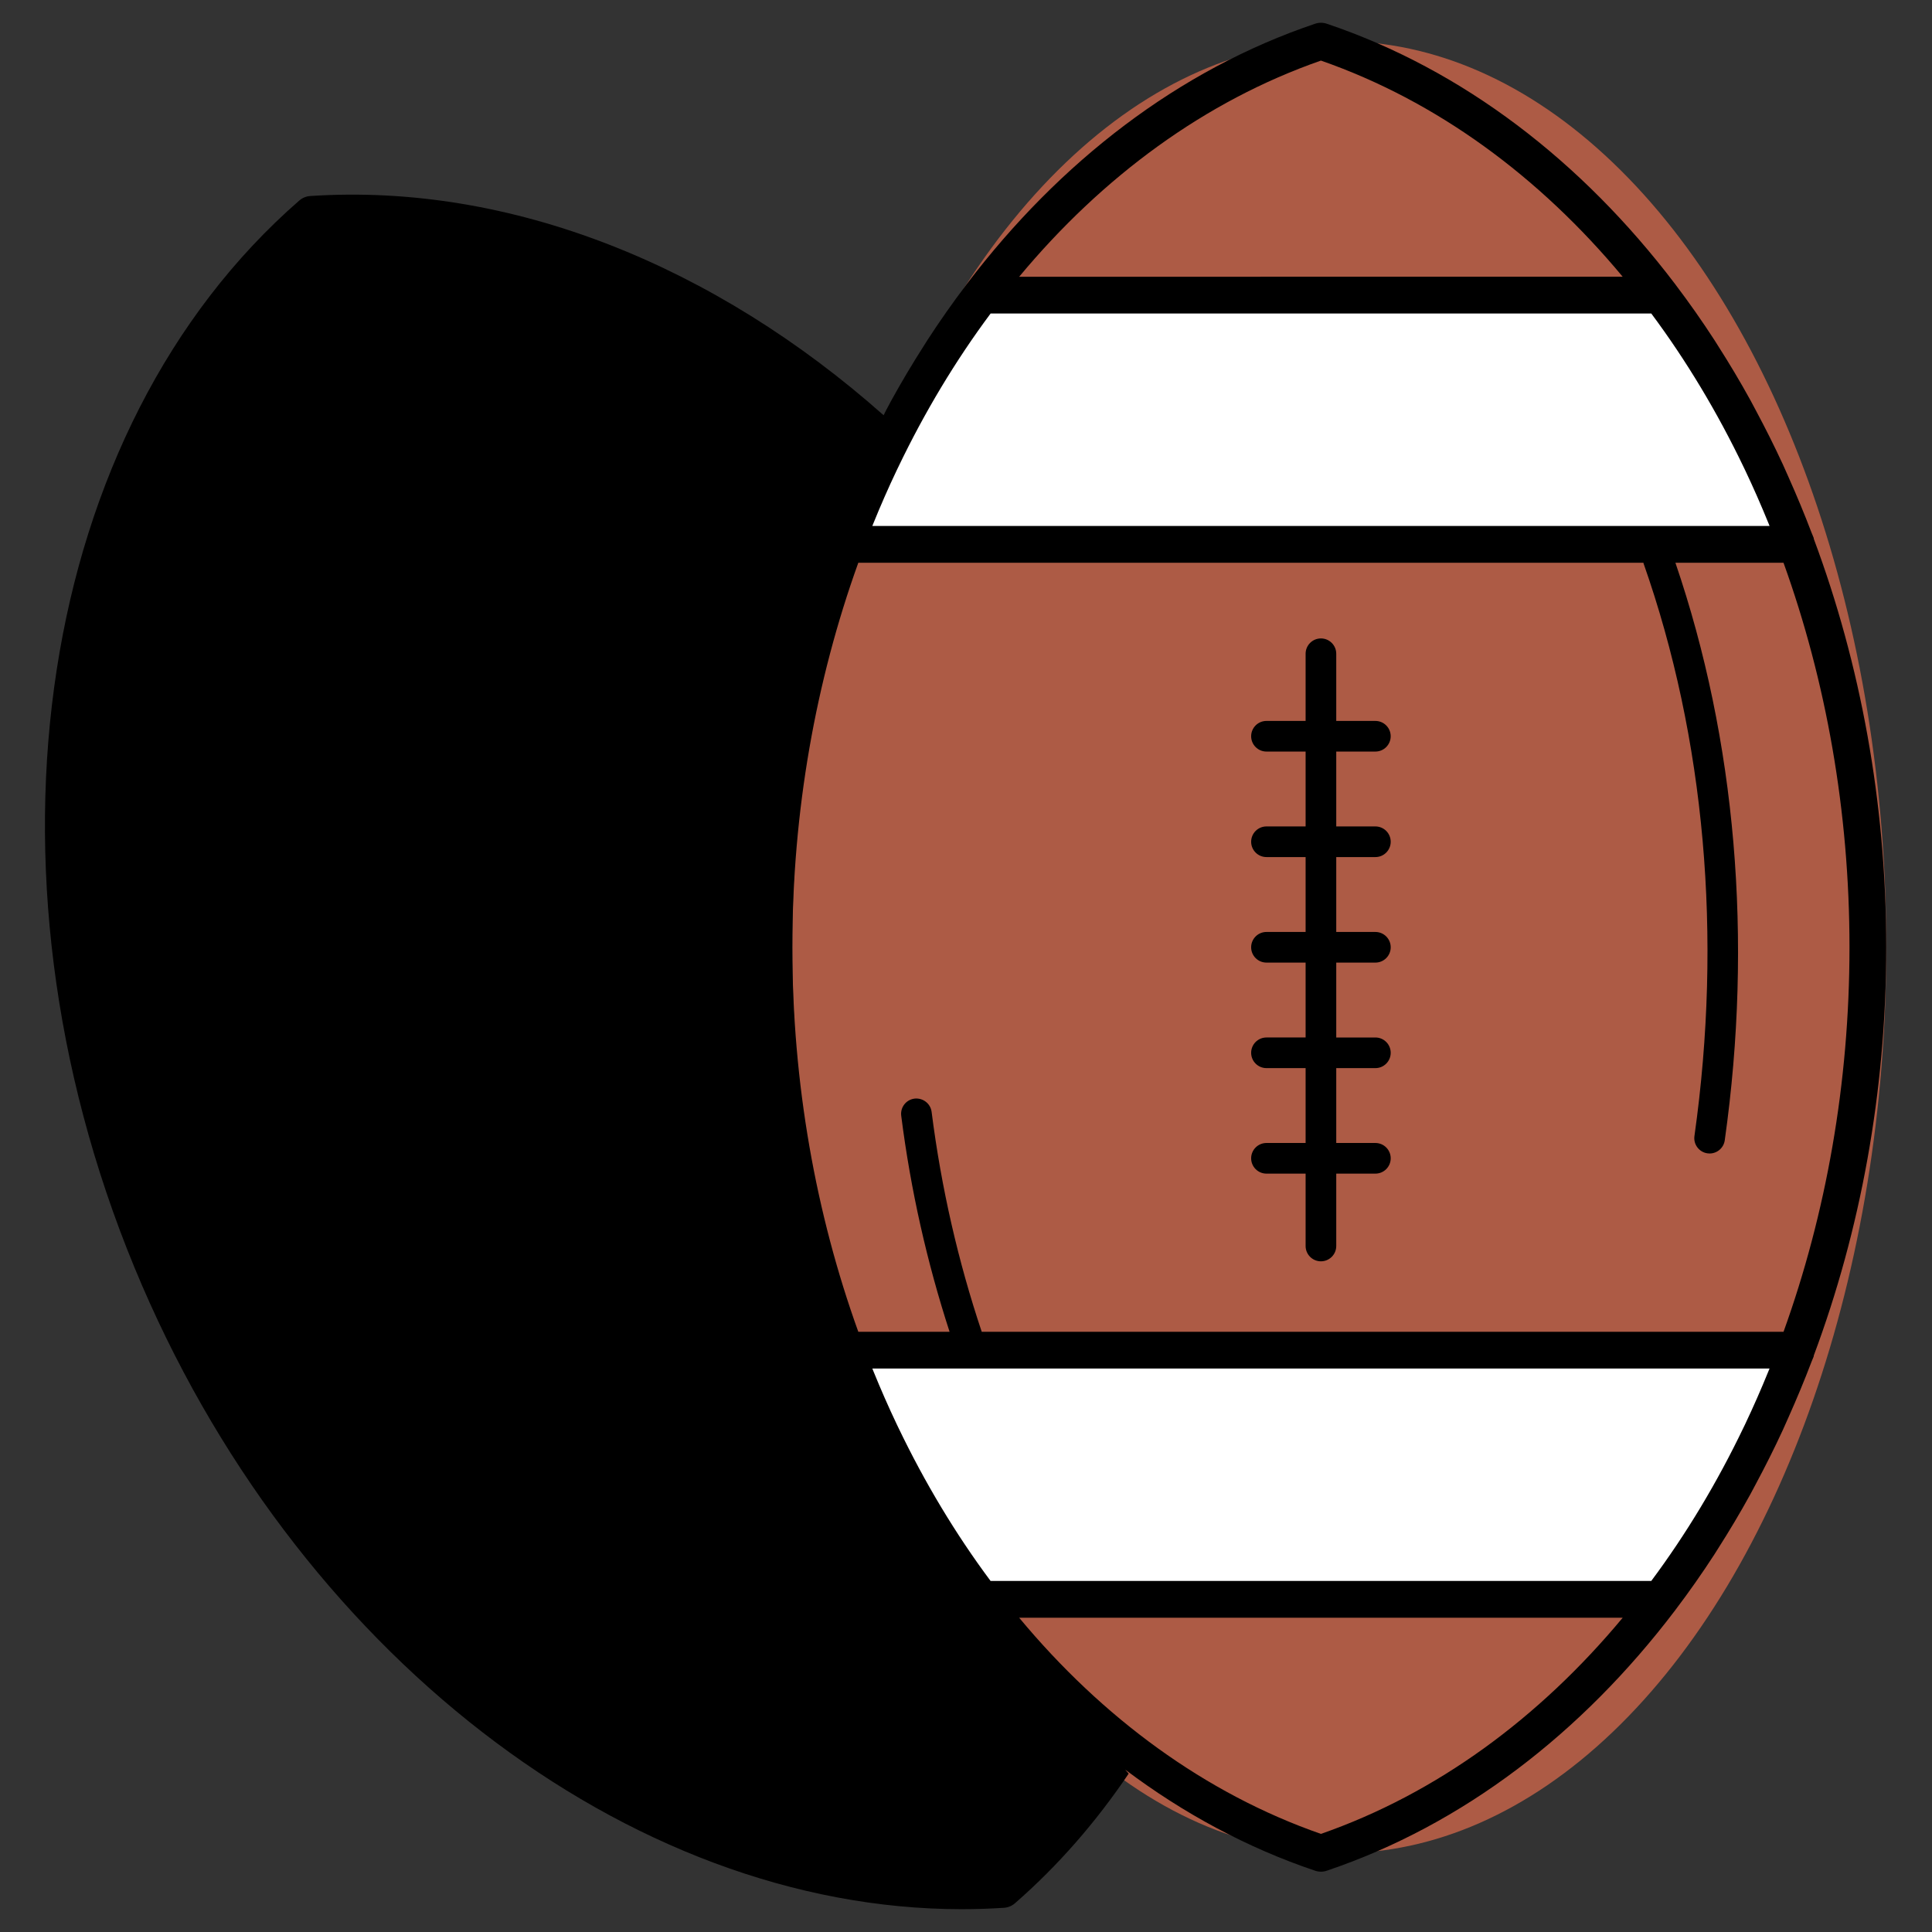
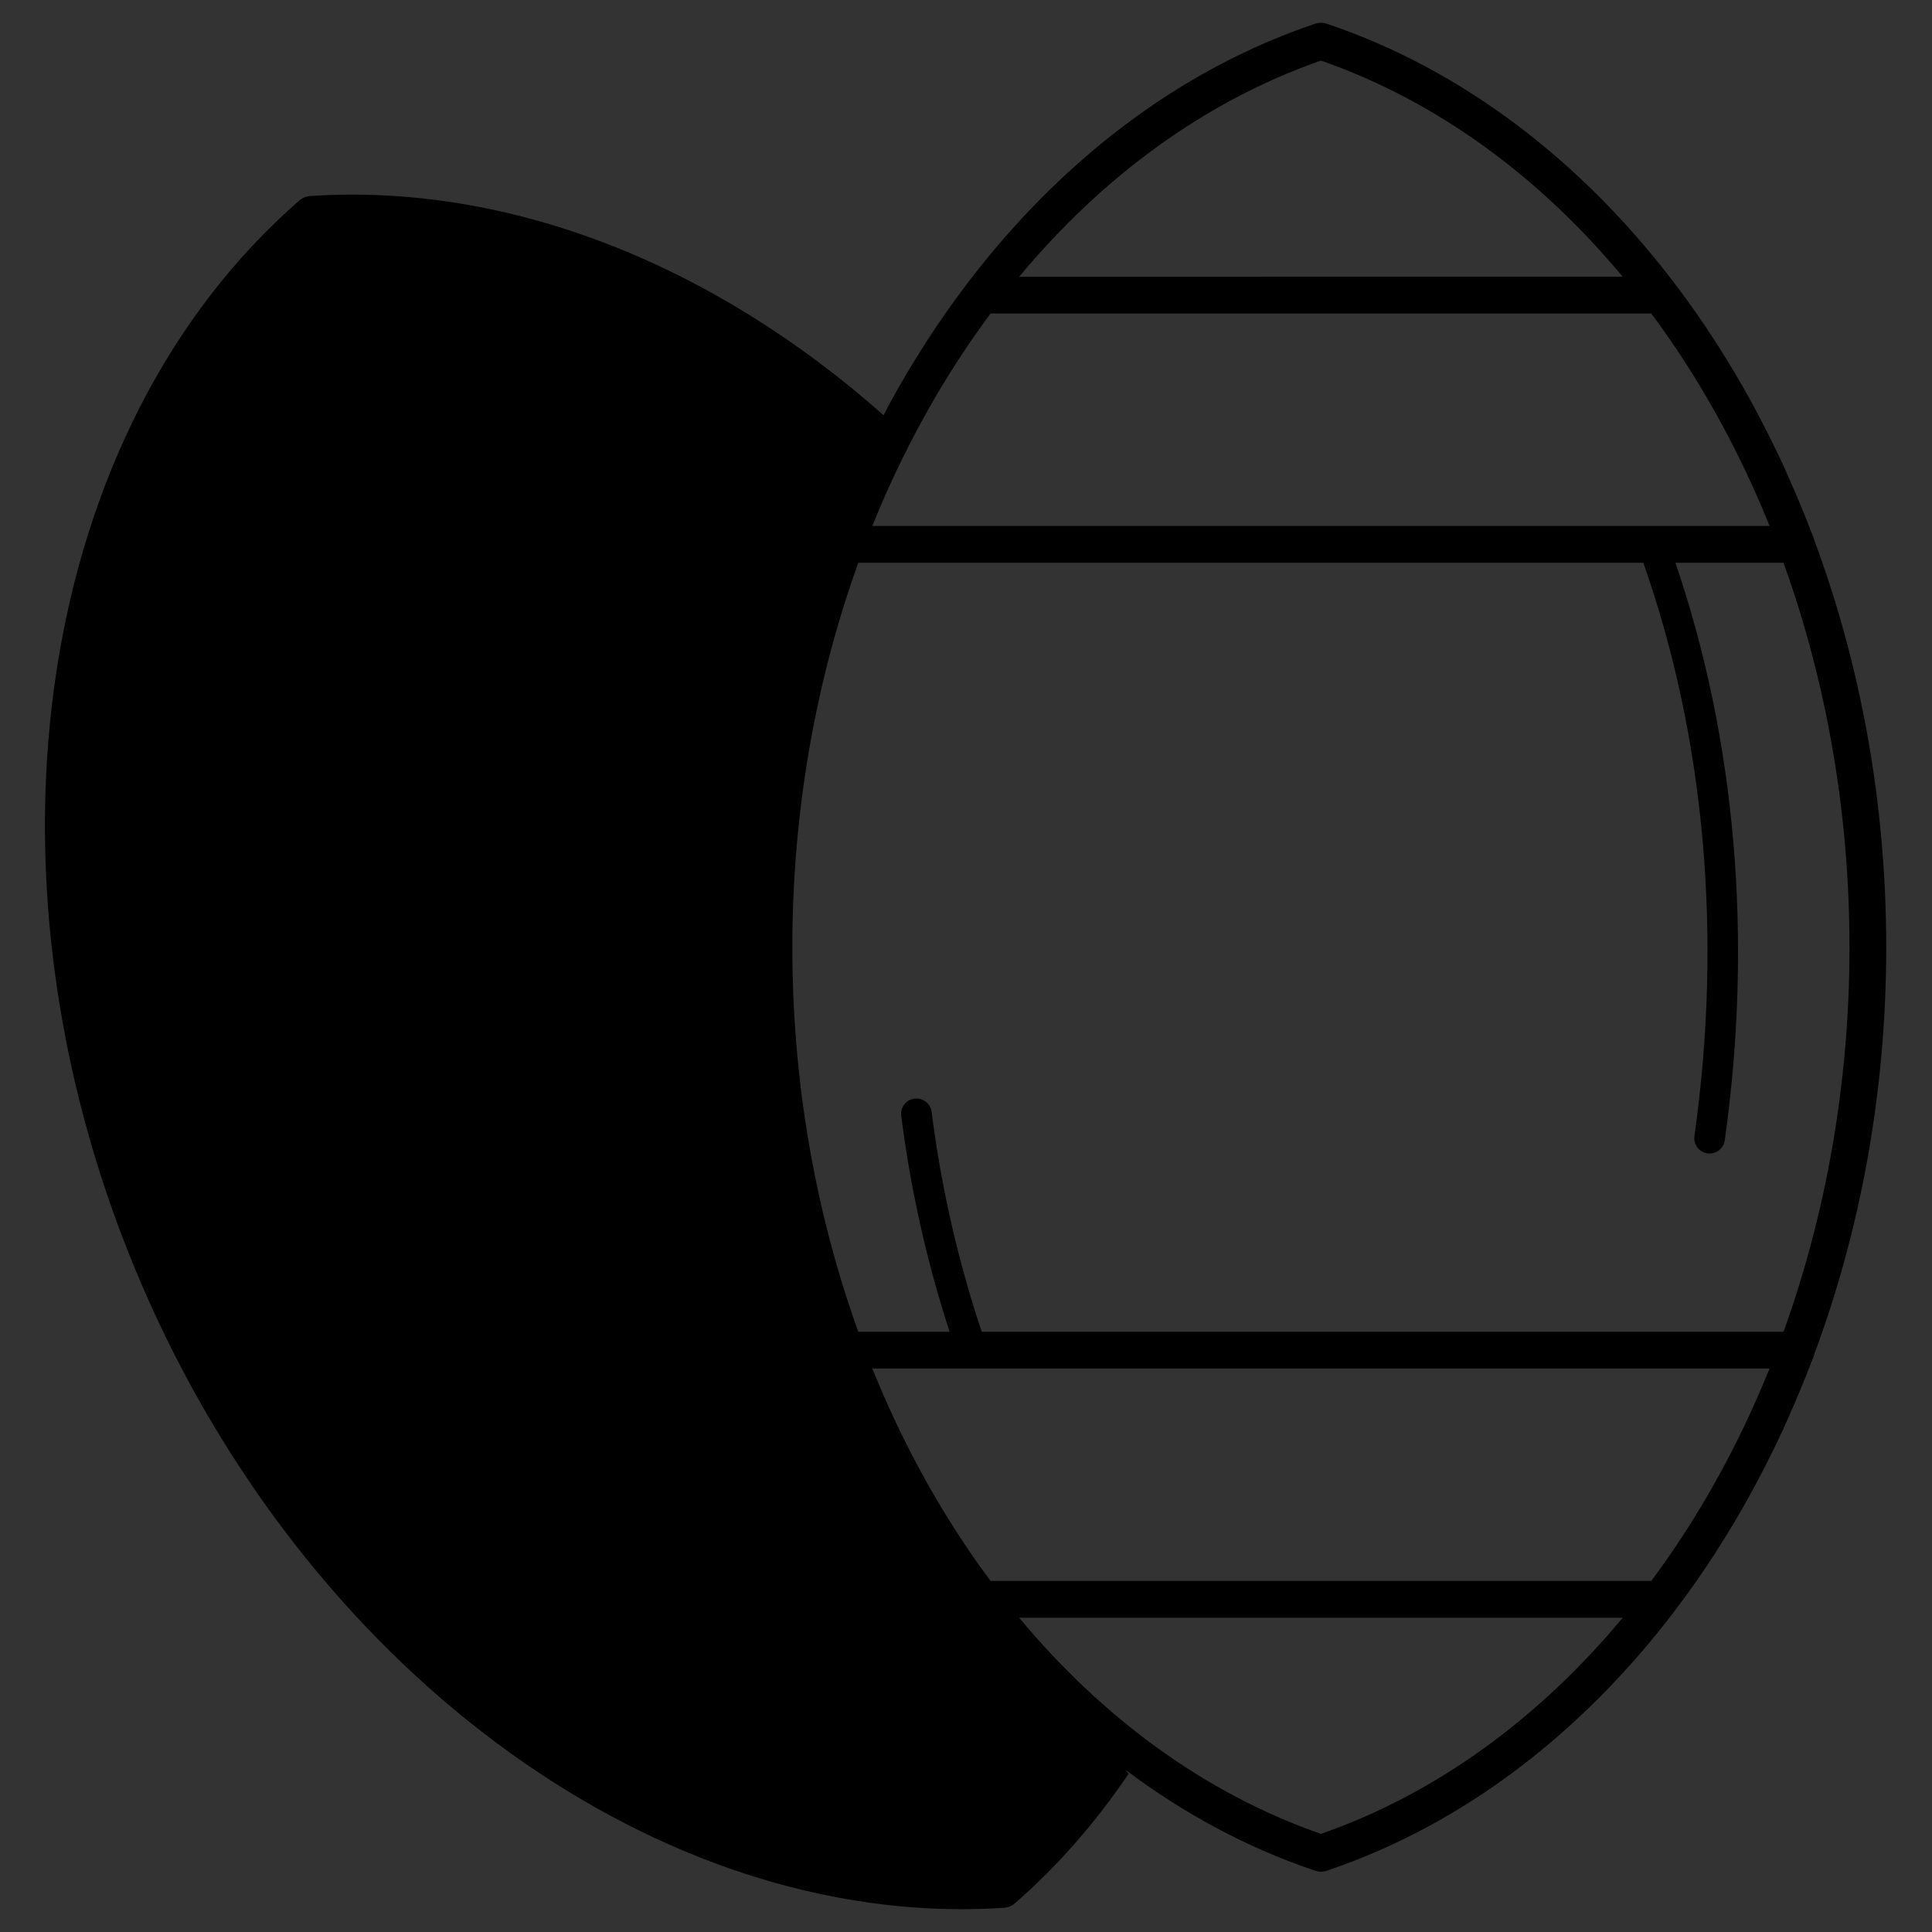
<svg xmlns="http://www.w3.org/2000/svg" version="1.1" x="0px" y="0px" viewBox="22.366 337.079 100 100" enable-background="new 22.366 337.079 100 100" xml:space="preserve">
  <rect x="22.366" y="337.079" width="100" height="100" fill="#333333" stroke="none" />
  <g id="background">
-     <ellipse fill="#AD5B45" cx="91.688" cy="386.108" rx="28.311" ry="46.898" />
-   </g>
+     </g>
  <g id="pattern-1">
    <g>
-       <path fill="#FFFFFF" d="M74.114,352.356c-2.863,3.763-5.25,8.113-7.041,12.898h49.23c-1.791-4.785-4.178-9.135-7.041-12.898    H74.114z" />
-       <path fill="#FFFFFF" d="M74.114,419.86h35.147c2.863-3.763,5.25-8.113,7.041-12.898h-49.23    C68.864,411.747,71.251,416.098,74.114,419.86z" />
-     </g>
+       </g>
  </g>
  <g id="pattern-2">
    <g>
      <path d="M116.249,364.974c-0.005-0.017,0-0.036-0.006-0.053c-0.034-0.092-0.077-0.177-0.111-0.269    c-0.371-0.976-0.771-1.932-1.191-2.874c-0.097-0.217-0.191-0.436-0.29-0.651c-0.442-0.957-0.913-1.892-1.404-2.809    c-0.093-0.173-0.183-0.348-0.277-0.519c-0.531-0.965-1.091-1.902-1.675-2.816c-0.064-0.1-0.126-0.203-0.191-0.303    c-0.637-0.983-1.305-1.933-2.001-2.852c-0.012-0.016-0.023-0.034-0.035-0.05c-0.001-0.002-0.004-0.003-0.005-0.004    c-4.812-6.337-10.976-11.092-18.021-13.466c-0.197-0.068-0.411-0.068-0.608,0c-7.046,2.375-13.21,7.129-18.023,13.467    c-0.001,0.001-0.003,0.002-0.004,0.004c-0.01,0.013-0.018,0.027-0.028,0.04c-0.699,0.922-1.37,1.877-2.01,2.864    c-0.063,0.097-0.124,0.197-0.186,0.295c-0.585,0.916-1.147,1.856-1.679,2.823c-0.093,0.169-0.182,0.342-0.274,0.513    c-0.045,0.084-0.084,0.174-0.129,0.258c-8.725-7.739-19.291-12.037-29.68-11.347c-0.207,0.014-0.405,0.096-0.562,0.232    c-13.568,11.818-17.075,34.53-8.53,55.234c8.198,19.86,25.562,33.207,42.812,33.207c0.731,0,1.464-0.024,2.194-0.072    c0.207-0.014,0.405-0.096,0.562-0.232c2.245-1.956,4.205-4.218,5.889-6.713c-0.063-0.067-0.118-0.139-0.18-0.207    c3.018,2.27,6.312,4.048,9.827,5.232c0.099,0.034,0.201,0.051,0.304,0.051s0.205-0.017,0.304-0.051    c7.047-2.375,13.211-7.13,18.023-13.469c0.001-0.001,0.002-0.002,0.003-0.003c0.008-0.01,0.014-0.021,0.022-0.031    c0.701-0.925,1.374-1.882,2.016-2.872c0.063-0.097,0.123-0.197,0.186-0.295c0.584-0.915,1.145-1.853,1.676-2.819    c0.096-0.173,0.187-0.35,0.28-0.525c0.49-0.914,0.959-1.846,1.4-2.801c0.101-0.218,0.196-0.439,0.294-0.659    c0.419-0.94,0.818-1.894,1.189-2.869c0.035-0.091,0.077-0.177,0.111-0.269c0.006-0.017,0.001-0.036,0.006-0.053    c2.412-6.461,3.75-13.642,3.75-21.134S118.661,371.434,116.249,364.974z M90.737,340.215c5.991,2.088,11.304,6,15.619,11.188    H75.118C79.433,346.215,84.747,342.303,90.737,340.215z M68.775,361.431c0.028-0.058,0.056-0.116,0.084-0.174    c1.367-2.85,2.965-5.513,4.78-7.95h34.198c1.816,2.439,3.415,5.103,4.783,7.956c0.026,0.054,0.052,0.108,0.078,0.162    c0.427,0.899,0.83,1.818,1.211,2.754c0.017,0.041,0.032,0.082,0.049,0.123H67.518c0.017-0.042,0.033-0.085,0.051-0.127    C67.947,363.243,68.349,362.327,68.775,361.431z M90.737,432.001c-5.991-2.088-11.305-6-15.62-11.189h31.24    C102.042,426.001,96.728,429.913,90.737,432.001z M113.907,408.036c-0.381,0.938-0.785,1.859-1.213,2.76    c-0.024,0.05-0.049,0.1-0.073,0.151c-1.368,2.855-2.968,5.522-4.786,7.962H73.638c-1.816-2.438-3.415-5.103-4.782-7.955    c-0.026-0.054-0.052-0.108-0.078-0.162c-0.427-0.898-0.829-1.816-1.209-2.75c-0.017-0.042-0.034-0.085-0.051-0.127h46.439    C113.94,407.955,113.924,407.996,113.907,408.036z M114.682,406.011H73.18c-1.213-3.62-2.094-7.44-2.594-11.382    c-0.055-0.434-0.454-0.735-0.886-0.686c-0.435,0.055-0.742,0.452-0.687,0.887c0.49,3.863,1.343,7.612,2.503,11.182h-4.724    c-2.198-6.102-3.415-12.857-3.415-19.903s1.218-13.801,3.415-19.903h40.639c0.003,0.012,0.001,0.023,0.005,0.035    c3.181,9.048,4.091,19.297,2.634,29.639c-0.061,0.434,0.241,0.834,0.674,0.895c0.037,0.006,0.075,0.008,0.111,0.008    c0.389,0,0.728-0.286,0.784-0.682c1.467-10.409,0.575-20.729-2.554-29.895h5.595c2.198,6.102,3.415,12.857,3.415,19.903    S116.879,399.909,114.682,406.011z" />
-       <path d="M93.555,375.98c0.438,0,0.793-0.355,0.793-0.793c0-0.438-0.355-0.793-0.793-0.793H91.53v-3.477    c0-0.438-0.355-0.793-0.793-0.793c-0.438,0-0.793,0.355-0.793,0.793v3.477h-2.026c-0.438,0-0.793,0.355-0.793,0.793    c0,0.438,0.355,0.793,0.793,0.793h2.026v3.875h-2.026c-0.438,0-0.793,0.355-0.793,0.793s0.355,0.793,0.793,0.793h2.026v3.876    h-2.026c-0.438,0-0.793,0.355-0.793,0.793s0.355,0.793,0.793,0.793h2.026v3.876h-2.026c-0.438,0-0.793,0.355-0.793,0.793    s0.355,0.793,0.793,0.793h2.026v3.875h-2.026c-0.438,0-0.793,0.355-0.793,0.793s0.355,0.793,0.793,0.793h2.026v3.746    c0,0.438,0.355,0.793,0.793,0.793c0.438,0,0.793-0.355,0.793-0.793v-3.746h2.026c0.438,0,0.793-0.355,0.793-0.793    s-0.355-0.793-0.793-0.793H91.53v-3.875h2.026c0.438,0,0.793-0.355,0.793-0.793s-0.355-0.793-0.793-0.793H91.53v-3.876h2.026    c0.438,0,0.793-0.355,0.793-0.793s-0.355-0.793-0.793-0.793H91.53v-3.876h2.026c0.438,0,0.793-0.355,0.793-0.793    s-0.355-0.793-0.793-0.793H91.53v-3.875H93.555z" />
    </g>
  </g>
</svg>